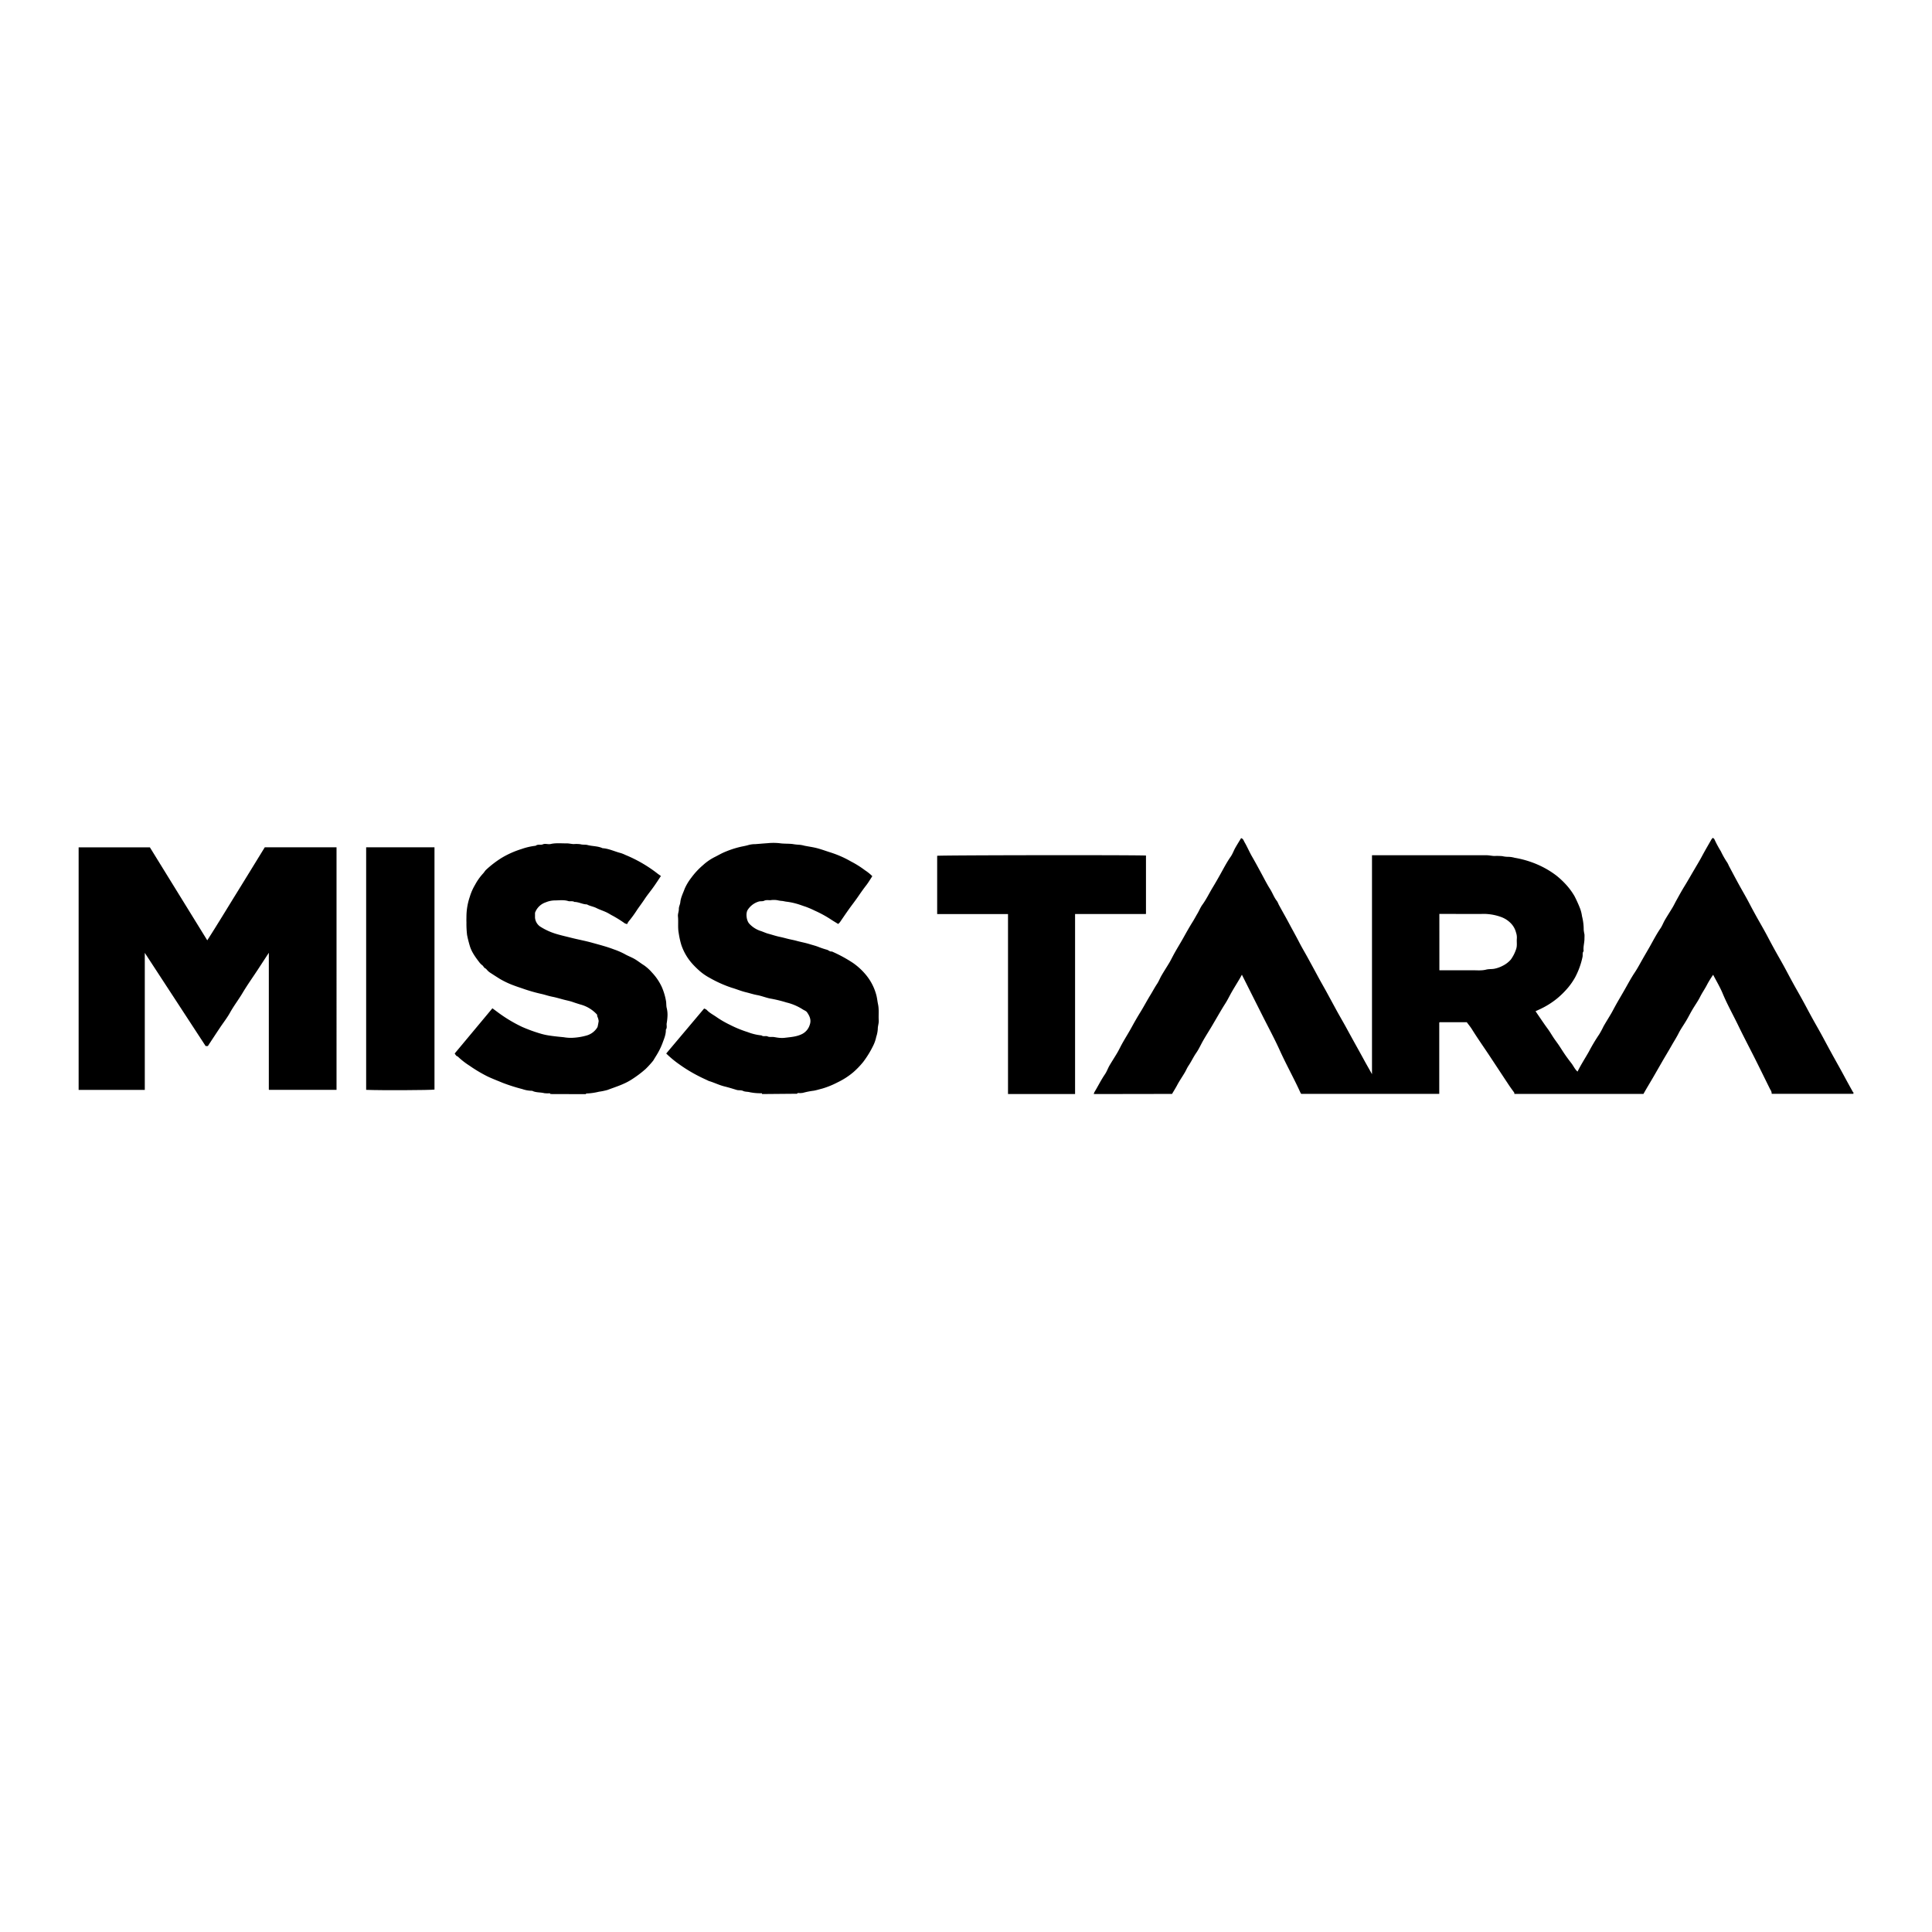
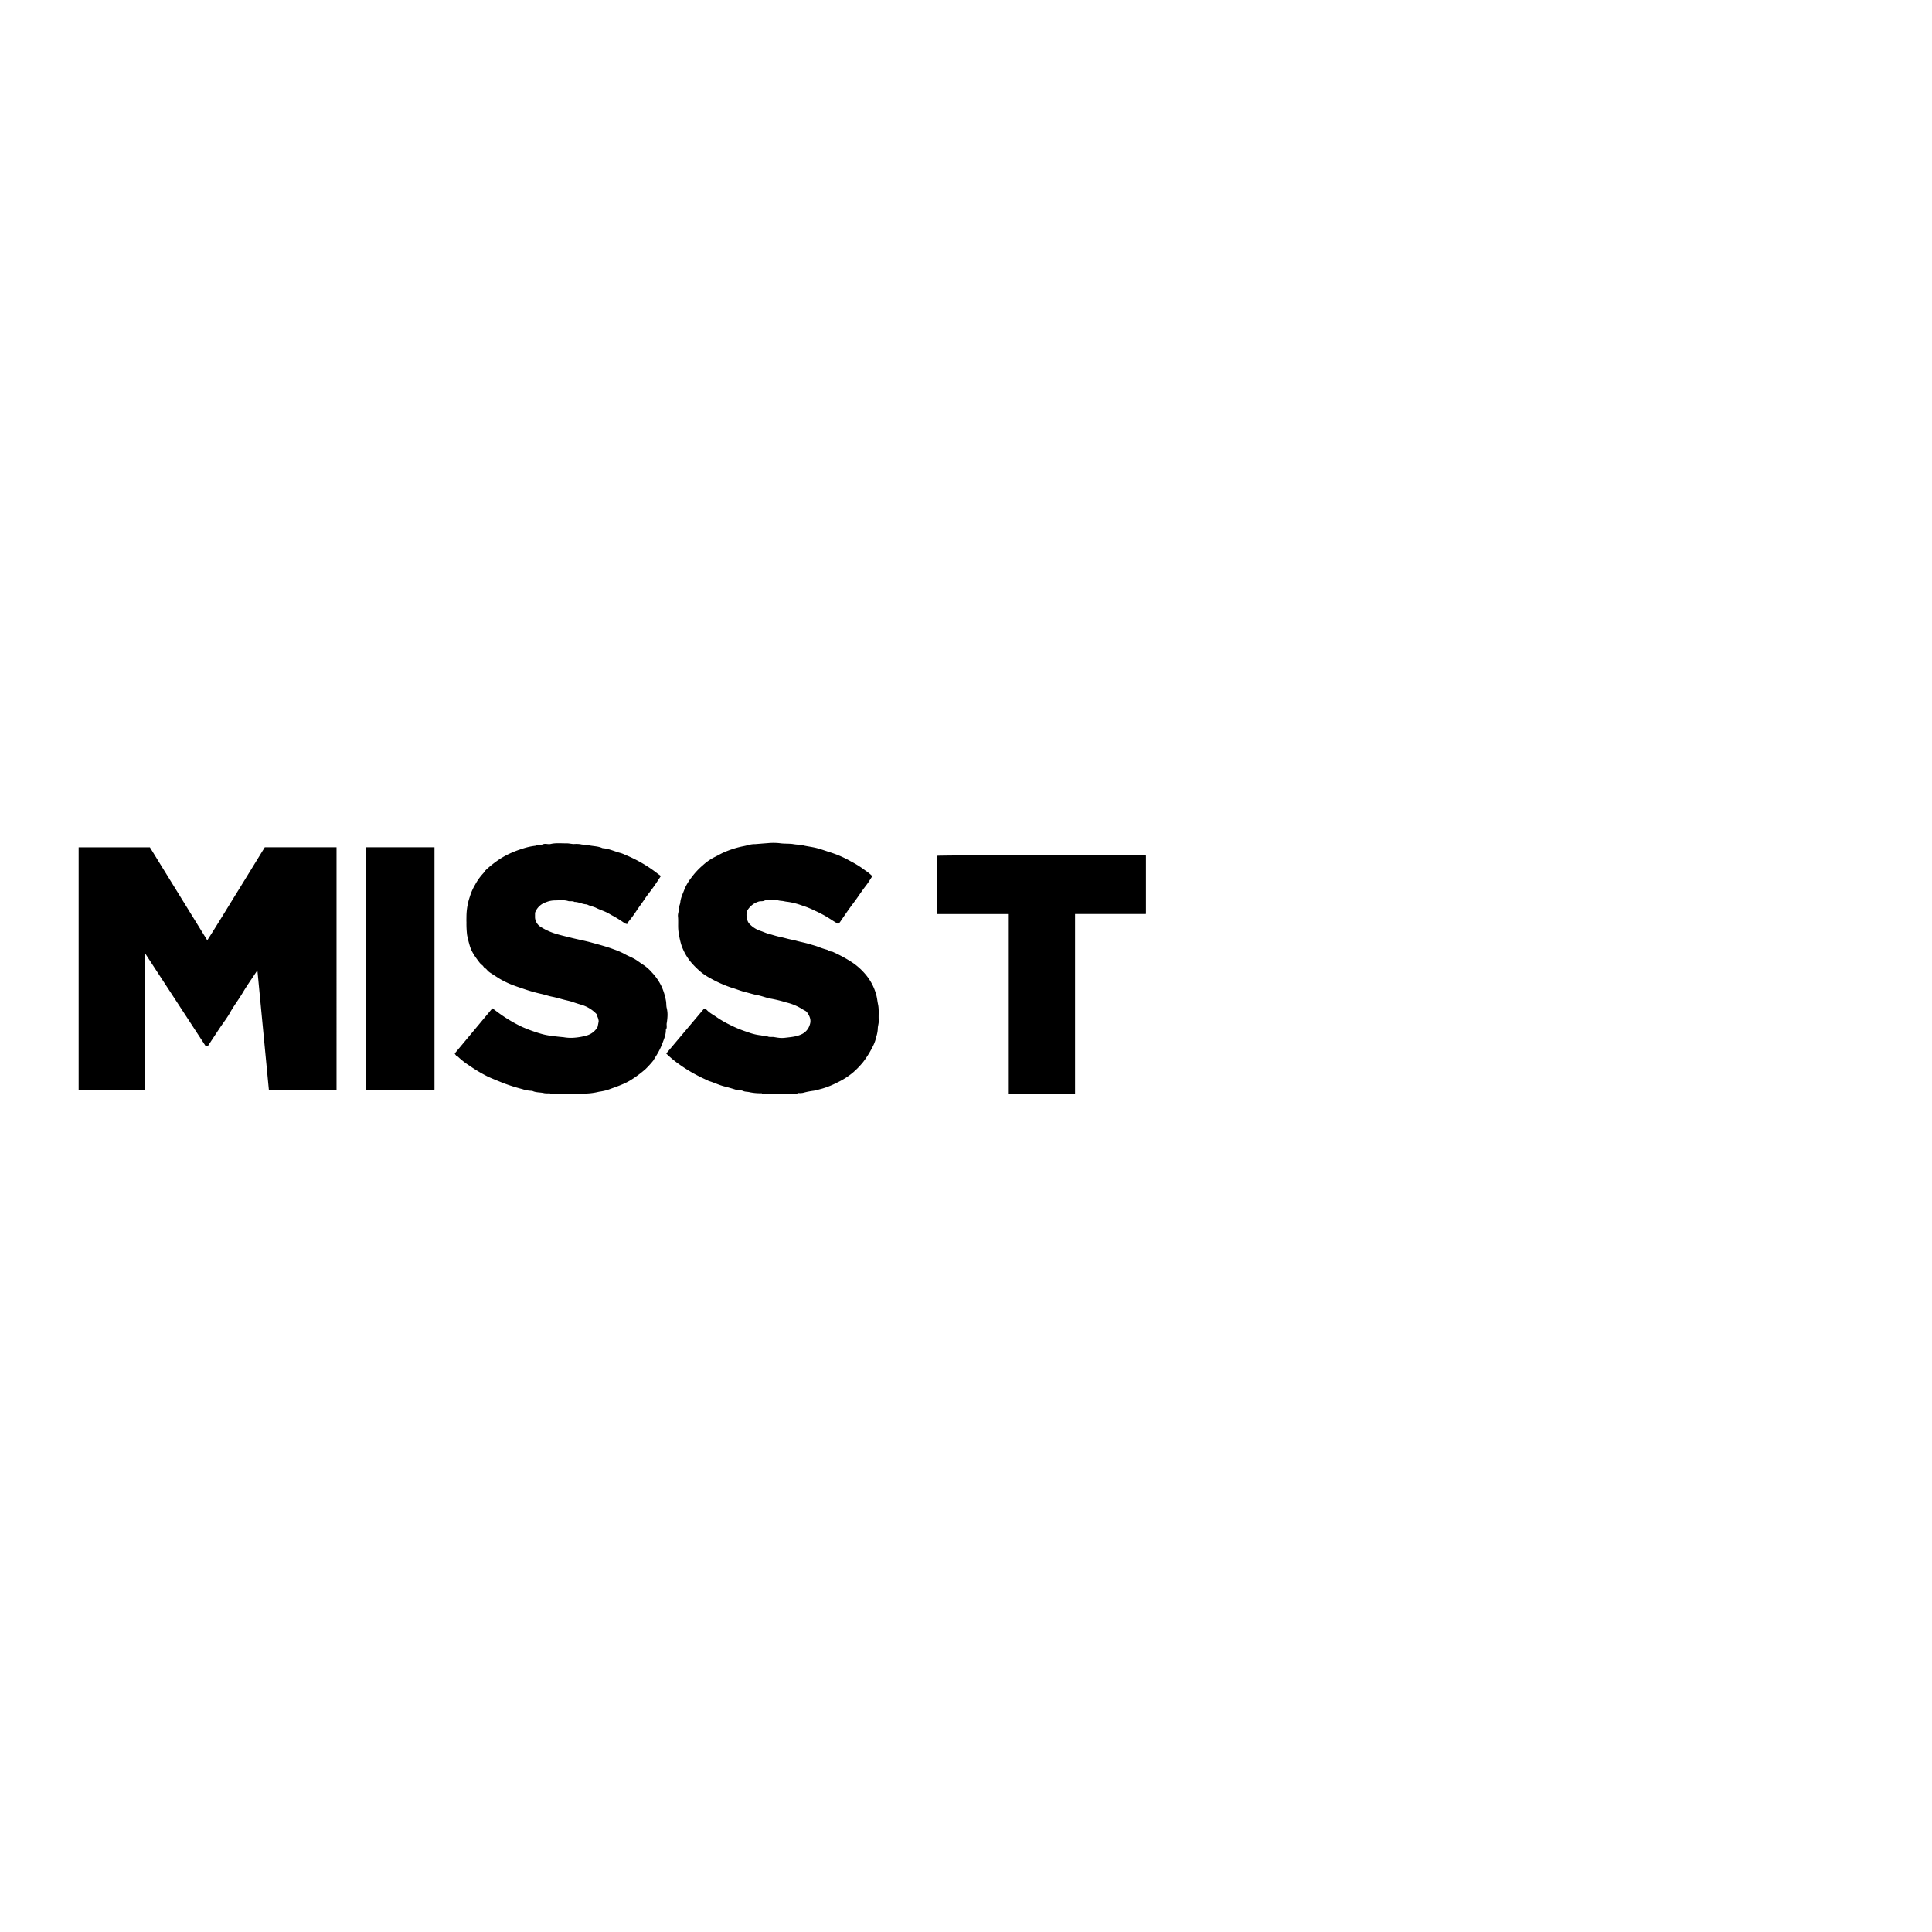
<svg xmlns="http://www.w3.org/2000/svg" id="Layer_1" data-name="Layer 1" viewBox="0 0 900 900">
  <title>logos-clients</title>
-   <path d="M509.52 509.65a4.74 4.74.0 01.27-.83c1.68-2.78 3.11-5.71 4.95-8.4.82-1.2 1.31-2.62 2-3.88 1.17-2 2.43-3.93 3.61-5.91.6-1 1.13-2.06 1.67-3.11 1.55-3 3.39-5.79 5-8.73 1.33-2.43 2.7-4.85 4.16-7.2 1.58-2.56 3-5.25 4.55-7.8 1.13-1.8 2.1-3.71 3.29-5.48.81-1.21 1.32-2.62 2.06-3.88 1.16-2 2.42-3.93 3.61-5.91.6-1 1.12-2.07 1.67-3.1 1.57-3 3.38-5.81 5-8.74 1.35-2.42 2.71-4.85 4.18-7.19.82-1.31 1.53-2.67 2.32-4s1.34-2.78 2.23-4c1.86-2.55 3.21-5.4 4.83-8.08 1.22-2 2.39-4.06 3.54-6.11 1.56-2.78 3-5.61 4.86-8.25.82-1.19 1.33-2.61 2-3.88.9-1.59 1.86-3.13 2.83-4.73 1 .25 1.22 1.23 1.6 1.88 1.27 2.17 2.24 4.52 3.5 6.7 1.59 2.75 3.09 5.54 4.6 8.34 1.23 2.27 2.4 4.6 3.79 6.78 1.17 1.85 1.89 4 3.27 5.68a8.9 8.9.0 01.69 1.42c1.52 2.85 3.15 5.65 4.67 8.5 1.68 3.16 3.44 6.28 5.08 9.47 1.21 2.34 2.58 4.62 3.85 6.94 1.64 3 3.28 6 4.89 9 1.25 2.32 2.59 4.62 3.86 6.94l4.89 9c1.31 2.37 2.68 4.71 4 7.09q2.18 4 4.39 8c1.46 2.62 2.92 5.24 4.35 7.88 1.09 2 2.26 4 3.55 6.34v-102h1.32q26 0 51.92.0c1.22.0 2.43.29 3.65.35a30 30 0 013.8.07 11.75 11.75.0 002.89.32 12.1 12.1.0 012.88.45 45.74 45.74.0 017.72 2 43.75 43.75.0 017.2 3.29 41.43 41.43.0 014.63 3.09 39 39 0 014.74 4.52 31.39 31.39.0 013.57 4.94 60.75 60.75.0 012.61 5.77 16.51 16.51.0 01.9 3.6 25 25 0 01.79 6.33 17.67 17.67.0 00.35 2.12c.06.69.0 1.39.0 2.08.0 1.92-.66 3.79-.38 5.73-.71.83-.3 1.87-.54 2.8a36.09 36.09.0 01-3.42 9.41 31.25 31.25.0 01-3.23 4.72 40.93 40.93.0 01-5 5 38.38 38.38.0 01-8.29 5.19c-.63.3-1.28.59-1.93.88.9 1.32 1.79 2.64 2.69 3.95s1.9 2.78 2.9 4.13 1.77 2.67 2.63 4 1.89 2.63 2.8 4 1.73 2.7 2.62 4S731 494 732 495.28s1.58 2.77 2.88 3.91c1.62-3.3 3.56-6.24 5.29-9.31A83.48 83.48.0 01745 481.8a41.36 41.36.0 002-3.72c1.15-2 2.38-3.95 3.55-5.94.62-1.07 1.18-2.17 1.77-3.25 1.61-2.94 3.37-5.81 5-8.73 1.33-2.36 2.63-4.76 4.12-7 1.34-2 2.49-4.17 3.68-6.27s2.33-4 3.46-6c1.59-2.83 3.08-5.71 4.92-8.41.83-1.2 1.32-2.62 2.06-3.88 1.16-2 2.43-3.93 3.61-5.91.6-1 1.1-2.08 1.67-3.1 1.25-2.27 2.5-4.55 3.85-6.75 1.65-2.67 3.18-5.41 4.78-8.1 1.16-2 2.36-3.94 3.44-6 1.42-2.65 2.94-5.24 4.43-7.85a4.19 4.19.0 01.6-.6c.28.27.61.43.7.68a50.84 50.84.0 003 5.59 40.27 40.27.0 003.06 5.38 13.31 13.31.0 01.69 1.42c1.83 3.42 3.62 6.86 5.52 10.24 1.41 2.51 2.85 5 4.18 7.57q2.21 4.21 4.57 8.35c1.43 2.51 2.84 5 4.18 7.57 1.48 2.81 3 5.6 4.57 8.36 1.43 2.5 2.83 5 4.18 7.57 1.49 2.8 3 5.6 4.57 8.35q2.14 3.76 4.18 7.57c1.49 2.8 3 5.6 4.57 8.36 1.42 2.5 2.82 5 4.18 7.57 1.5 2.79 3 5.57 4.56 8.36 1.39 2.52 2.8 5 4.18 7.57s2.92 5.36 4.39 8c0 0 .12.0.18.0v.57a1 1 0 010 .18c-.13.0-.25.0-.38.0H825.32a3.25 3.25.0 00-.66-2c-2.48-5-4.91-10-7.4-14.94s-5.1-9.89-7.52-14.9-5.15-9.84-7.29-15c-1.23-2.94-2.89-5.7-4.4-8.62a45.59 45.59.0 00-2.75 4.44c-1 2-2.31 3.82-3.31 5.82s-2.4 3.94-3.57 5.92c-1 1.68-1.85 3.41-2.84 5.08-1.17 2-2.54 3.86-3.58 5.92s-2.22 3.87-3.32 5.81c-1.45 2.56-3 5.08-4.47 7.64-1.14 2-2.3 4-3.45 6-1.71 3-3.5 5.88-5.17 8.86H705.47c-.05-.23.0-.51-.15-.69-1-1.38-2-2.73-2.89-4.12-2.9-4.36-5.77-8.75-8.66-13.11-2.7-4.07-5.52-8.06-8.1-12.21-.73-1.16-1.63-2.23-2.39-3.26H670.76a.27.27.0 00-.17.06c-.05.0-.08.09-.13.13v33.19h-64.3a4.67 4.67.0 01-.38-.6c-3-6.61-6.56-12.95-9.56-19.57-2.61-5.76-5.64-11.33-8.48-17-3.06-6.08-6.11-12.15-9.22-18.35-.4.73-.75 1.4-1.14 2.05-1.18 2-2.4 3.94-3.55 5.94s-2 3.86-3.2 5.69c-1.74 2.74-3.33 5.57-5 8.39-.53.92-1.07 1.84-1.62 2.75-1.16 1.92-2.36 3.82-3.48 5.77s-2 4-3.28 5.84-2.27 4-3.57 5.94c-.69 1-1.15 2.19-1.78 3.24-1.18 2-2.51 3.89-3.58 5.93-.72 1.36-1.55 2.64-2.33 4zm161-57.67H672c4.62.0 9.25.0 13.87.0 2.16.0 4.33.25 6.5-.31 1.15-.3 2.42-.17 3.64-.37a14.09 14.09.0 004-1.4A12.16 12.16.0 00703.8 447a17.78 17.78.0 002.47-4.86c.58-1.67.18-3.33.34-5a7 7 0 00-.37-2.68 9.57 9.57.0 00-2.63-4.56 12.1 12.1.0 00-4.52-2.79 24 24 0 00-7.22-1.37c-6.59.05-13.17.0-19.76.0h-1.6z" />
  <path d="M256.49 509.65c-.16-.12-.32-.35-.49-.36a12.56 12.56.0 01-2.46-.05c-1.86-.48-3.86-.2-5.62-1.1a14.39 14.39.0 01-4.62-.81 84.43 84.43.0 01-9.07-2.88c-2.38-1-4.79-1.9-7.11-3a67.38 67.38.0 01-8.39-5 34.91 34.91.0 01-5.33-4.14c-.24-.24-.65-.31-.89-.56a6.19 6.19.0 01-.69-1l17.56-21.05c1.65 1.2 3.21 2.42 4.85 3.52a66.65 66.65.0 008.91 5.11 71 71 0 008.58 3.14 28.2 28.2.0 004.2.93c2.23.35 4.47.56 6.72.78a18.79 18.79.0 004.22.26 28.64 28.64.0 006.39-1.06 8.55 8.55.0 004.92-3.64 2.24 2.24.0 00.27-.64c.15-.82.35-1.65.44-2.46a6.67 6.67.0 00-.64-2.17 4.48 4.48.0 01-.08-.79 16 16 0 00-7.83-4.76c-1.18-.36-2.36-.73-3.52-1.14-1.4-.5-2.86-.75-4.28-1.13-1.78-.47-3.53-1-5.33-1.35s-3.31-.92-5-1.29a76 76 0 01-8.67-2.49c-1.28-.45-2.57-.85-3.83-1.33a40.27 40.27.0 01-6.86-3.19c-1.51-.94-3-1.91-4.5-2.88a7.55 7.55.0 01-1-.79c-.46-.43-.83-1.05-1.37-1.29s-.78-1-1.29-1.38a7.08 7.08.0 01-1.35-1.33c-1.84-2.41-3.65-4.84-4.51-7.8-.48-1.65-.92-3.31-1.24-5a45.55 45.55.0 01-.29-5.93c-.05-.94.0-1.9.0-2.84a29.2 29.2.0 011.56-9 25 25 0 012.47-5.61 25.62 25.62.0 013.63-5.15c.56-.55.93-1.3 1.5-1.83a47.73 47.73.0 017.2-5.52 42.71 42.71.0 019.32-4.15 29.88 29.88.0 016.59-1.52c1-.86 2.22-.17 3.34-.66s2.42.12 3.57-.14c2.48-.58 5-.26 7.46-.31 1.08.0 2.17.27 3.26.34a15 15 0 013.22.07c1.11.33 2.23.08 3.27.36 2.31.62 4.78.44 7 1.48 3 .18 5.69 1.58 8.56 2.29a16.67 16.67.0 012.11.86 63.58 63.58.0 0114.58 8.39c.61.51 1.28.93 1.95 1.42-1.14 1.7-2.19 3.34-3.32 4.93-1.4 2-2.95 3.82-4.27 5.83-1.09 1.65-2.28 3.22-3.4 4.84a56.4 56.4.0 01-4.15 5.7 4.82 4.82.0 00-.56 1.08 4.12 4.12.0 01-1.14-.34 55.6 55.6.0 00-5.58-3.51c-1.06-.52-2-1.2-3.11-1.69-1.48-.69-3.06-1.18-4.52-1.92s-3.05-.9-4.43-1.7c-2 0-3.79-1.15-5.81-1.14-.9-.58-2-.14-2.87-.41-2.1-.65-4.22-.3-6.32-.3a11.23 11.23.0 00-4.17.89 8 8 0 00-5 4.88c0 .51.0 1.39.0 2.27a5.65 5.65.0 002.28 4.06 29.44 29.44.0 007.33 3.42c2.43.75 4.92 1.29 7.38 1.92 3.23.81 6.51 1.4 9.7 2.3 3.34.93 6.72 1.8 10 3.05a34.87 34.87.0 015 2.15c1.51.89 3.2 1.48 4.72 2.36s2.86 2 4.32 2.89a20.28 20.28.0 013.73 3.37 25.25 25.25.0 014.55 6.65 28.38 28.38.0 012 6.6c.22 1.16.06 2.36.38 3.44a13.44 13.44.0 01.3 4 26.74 26.74.0 01-.36 3.07c-.11 1 .3 2-.38 2.88.08 2.21-.8 4.18-1.53 6.19a30.76 30.76.0 01-1.74 3.84c-.74 1.42-1.63 2.74-2.44 4.11a2.63 2.63.0 01-.3.44 44.14 44.14.0 01-3.38 3.71 52 52 0 01-6.66 5c-3.47 2.23-7.36 3.37-11.13 4.8a29.81 29.81.0 01-4 .83 28.92 28.92.0 01-5.93.83c-.05.0-.09.2-.14.3z" />
  <path d="M355 509.65c0-.52-.41-.35-.68-.37a25.36 25.36.0 01-5-.47c-1-.3-2.12-.13-3.16-.61s-2.06-.18-3-.47c-1.86-.57-3.71-1.15-5.6-1.61-2.52-.61-4.84-1.81-7.32-2.54a2.3 2.3.0 01-.32-.15c-1.48-.71-3-1.37-4.44-2.13a68.59 68.59.0 01-9-5.46 47.2 47.2.0 01-6.13-5.08L328 469.82a3.69 3.69.0 011.23.63c1.33 1.47 3.13 2.3 4.69 3.43a46.43 46.43.0 006.13 3.53 52.84 52.84.0 008.29 3.39 24.21 24.21.0 006.4 1.53c.87.71 2 .06 2.85.48s2 .14 2.92.28 1.67.3 2.51.37a12.74 12.74.0 002.47.0c2.84-.36 5.73-.49 8.35-1.88a7.09 7.09.0 003.33-4.05c.89-2.35.0-4.23-1.25-6-.44-.63-1.38-.9-2.06-1.37A24.66 24.66.0 00366.4 467a62.71 62.71.0 00-7.09-1.75c-2.26-.36-4.42-1.32-6.68-1.72-1.76-.32-3.45-.9-5.18-1.31-2.22-.53-4.35-1.44-6.54-2.08a56.28 56.28.0 01-10.27-4.59 25.12 25.12.0 01-5.29-3.75c-.94-.85-1.84-1.75-2.69-2.68a25.18 25.18.0 01-5.29-9 39.07 39.07.0 01-1.22-5.58c-.47-2.56-.07-5.1-.33-7.63-.12-1.21.43-2.29.41-3.45s.58-2.1.68-3.11c.22-2.31 1.31-4.3 2.06-6.39a24.1 24.1.0 013-5A34.49 34.49.0 01327.5 403a24.25 24.25.0 015.61-3.84c1.37-.68 2.68-1.47 4.09-2.08a44.67 44.67.0 017.34-2.49c1.43-.35 2.9-.55 4.31-1a12.41 12.41.0 013.07-.36c1.84-.14 3.69-.31 5.54-.43a27.14 27.14.0 015.7.0c2 .31 4.1.14 6.12.39a22.09 22.09.0 002.7.31 12.51 12.51.0 012.68.45c2.1.43 4.23.68 6.31 1.26s4 1.29 6 1.92a48.39 48.39.0 019.48 4.19 44.57 44.57.0 016.5 4.09 20.75 20.75.0 013.41 2.75c-.94 1.42-1.81 2.93-2.87 4.29-1.36 1.75-2.63 3.58-3.89 5.41s-2.79 3.78-4.15 5.69-2.78 4-4.18 6.05a7 7 0 01-.82.82c-1.12-.7-2.19-1.32-3.22-2a52.93 52.93.0 00-7.6-4.17 42.51 42.51.0 00-4.35-1.87c-1.52-.48-3-1.09-4.52-1.47a29.61 29.61.0 00-4.23-.85c-.71-.06-1.41-.27-2.12-.36a12.41 12.41.0 01-2.15-.32 9.85 9.85.0 00-3.21-.05c-1 .09-2.05-.23-3.11.29-.77.37-1.77.07-2.68.42a9.26 9.26.0 00-5 3.9c-.94 1.61-.52 4.86.74 6.3a12.39 12.39.0 005.59 3.52c1.1.38 2.15.89 3.3 1.2 1.77.47 3.5 1.07 5.3 1.45 1.16.24 2.31.54 3.46.84 1.43.38 2.89.61 4.32 1 2.05.58 4.17.93 6.2 1.57 1.34.42 2.72.75 4 1.25a38.49 38.49.0 004 1.34c.81.21 1.4 1 2.33.82a64.65 64.65.0 019.92 5.39 30.14 30.14.0 016.4 6.05 24.54 24.54.0 014.38 8.79c.4 1.45.53 3 .83 4.41.52 2.5.16 5 .32 7.45.09 1.36-.46 2.64-.44 4a14 14 0 01-.72 3.66 16.79 16.79.0 01-1.2 3.67 45.6 45.6.0 01-4.89 8.06 39 39 0 01-4.53 4.72 34 34 0 01-7.33 4.74 39.91 39.91.0 01-7.15 2.92c-1.32.33-2.62.75-4 1a36.71 36.71.0 00-5.07 1 8.13 8.13.0 01-2.27.06c-.17.0-.33.24-.49.36z" />
  <path d="M469.57 509.65V425.8h-33V398.66c1.65-.29 90.06-.41 97.27-.12v27.14l-.07.06a.3.3.0 01-.16.05h-32.8v83.85z" />
-   <path d="M67.45 507.72H36.63v-113H69.82l26.73 43.32c4.63-7.21 9-14.47 13.45-21.65s8.88-14.42 13.34-21.68h33.43V507.69H125.35l-.06-.06a.35.35.0 01-.06-.16c0-21.12.0-42.23.0-63.63L119.9 452c-2.33 3.53-4.79 7-6.94 10.61-1.82 3.06-4 5.87-5.74 9-1.35 2.45-3.1 4.67-4.66 7s-3.16 4.76-4.73 7.15c-.33.49-.63 1-1 1.53H95.79L67.45 443.88z" />
+   <path d="M67.45 507.72H36.63v-113H69.82l26.73 43.32c4.63-7.21 9-14.47 13.45-21.65s8.88-14.42 13.34-21.68h33.43V507.69H125.35l-.06-.06a.35.35.0 01-.06-.16L119.9 452c-2.33 3.53-4.79 7-6.94 10.61-1.82 3.06-4 5.87-5.74 9-1.35 2.45-3.1 4.67-4.66 7s-3.16 4.76-4.73 7.15c-.33.49-.63 1-1 1.53H95.79L67.45 443.88z" />
  <path d="M170.57 394.71H202.4V507.56c-1.53.3-25.18.41-31.83.13z" />
</svg>